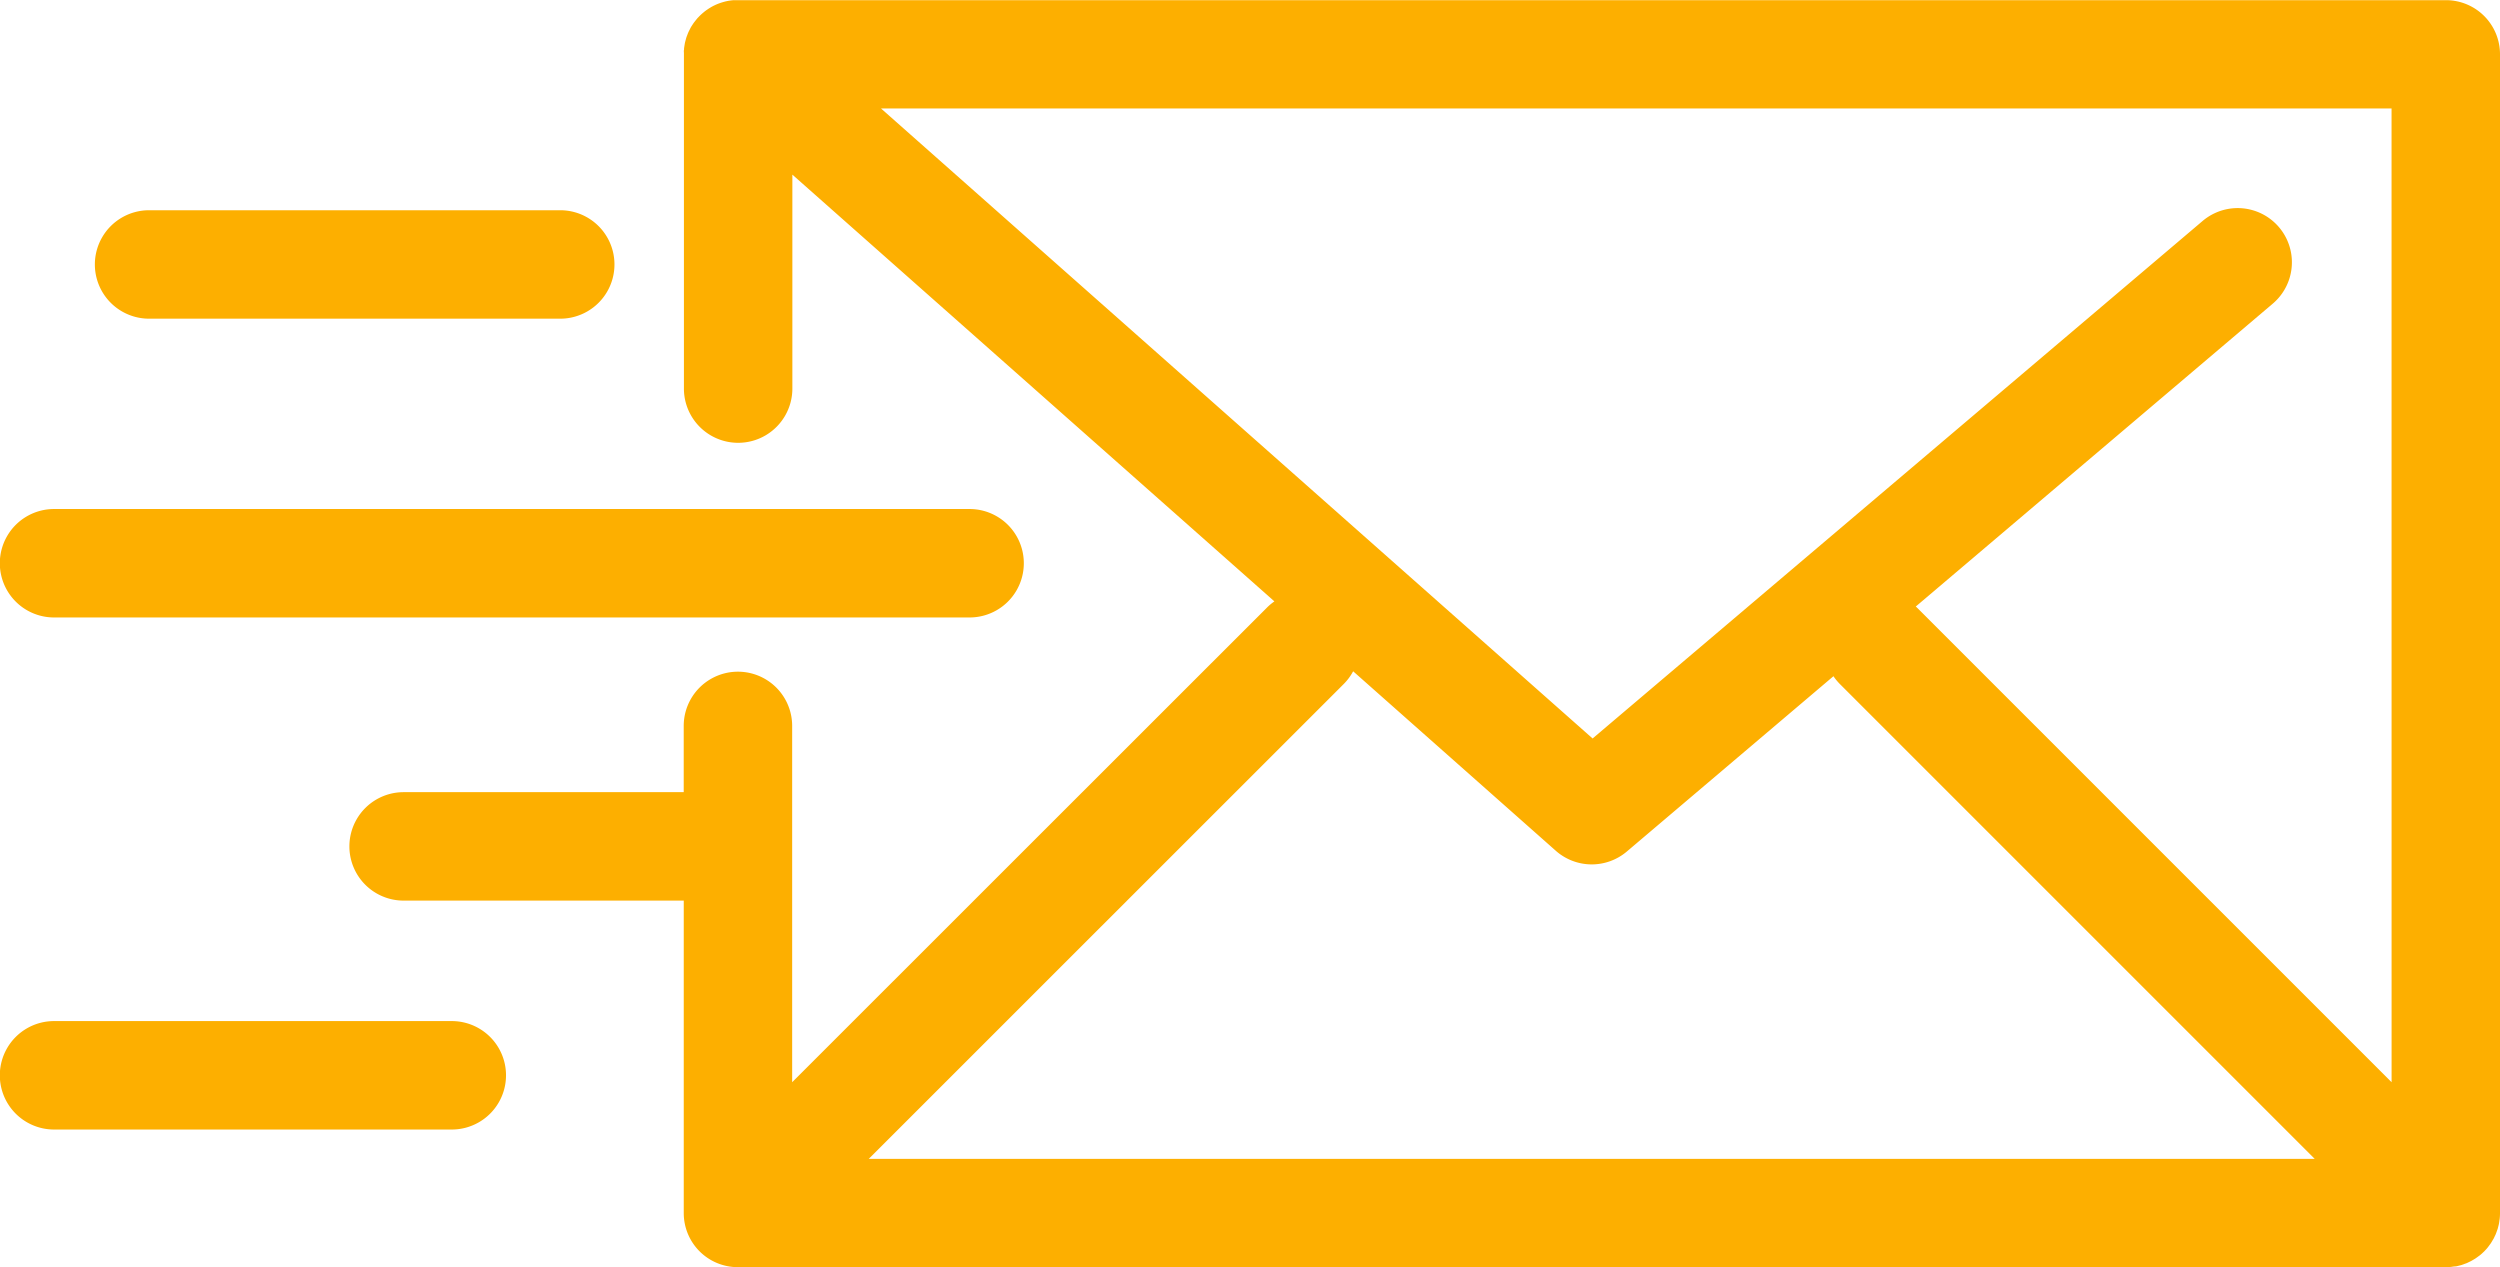
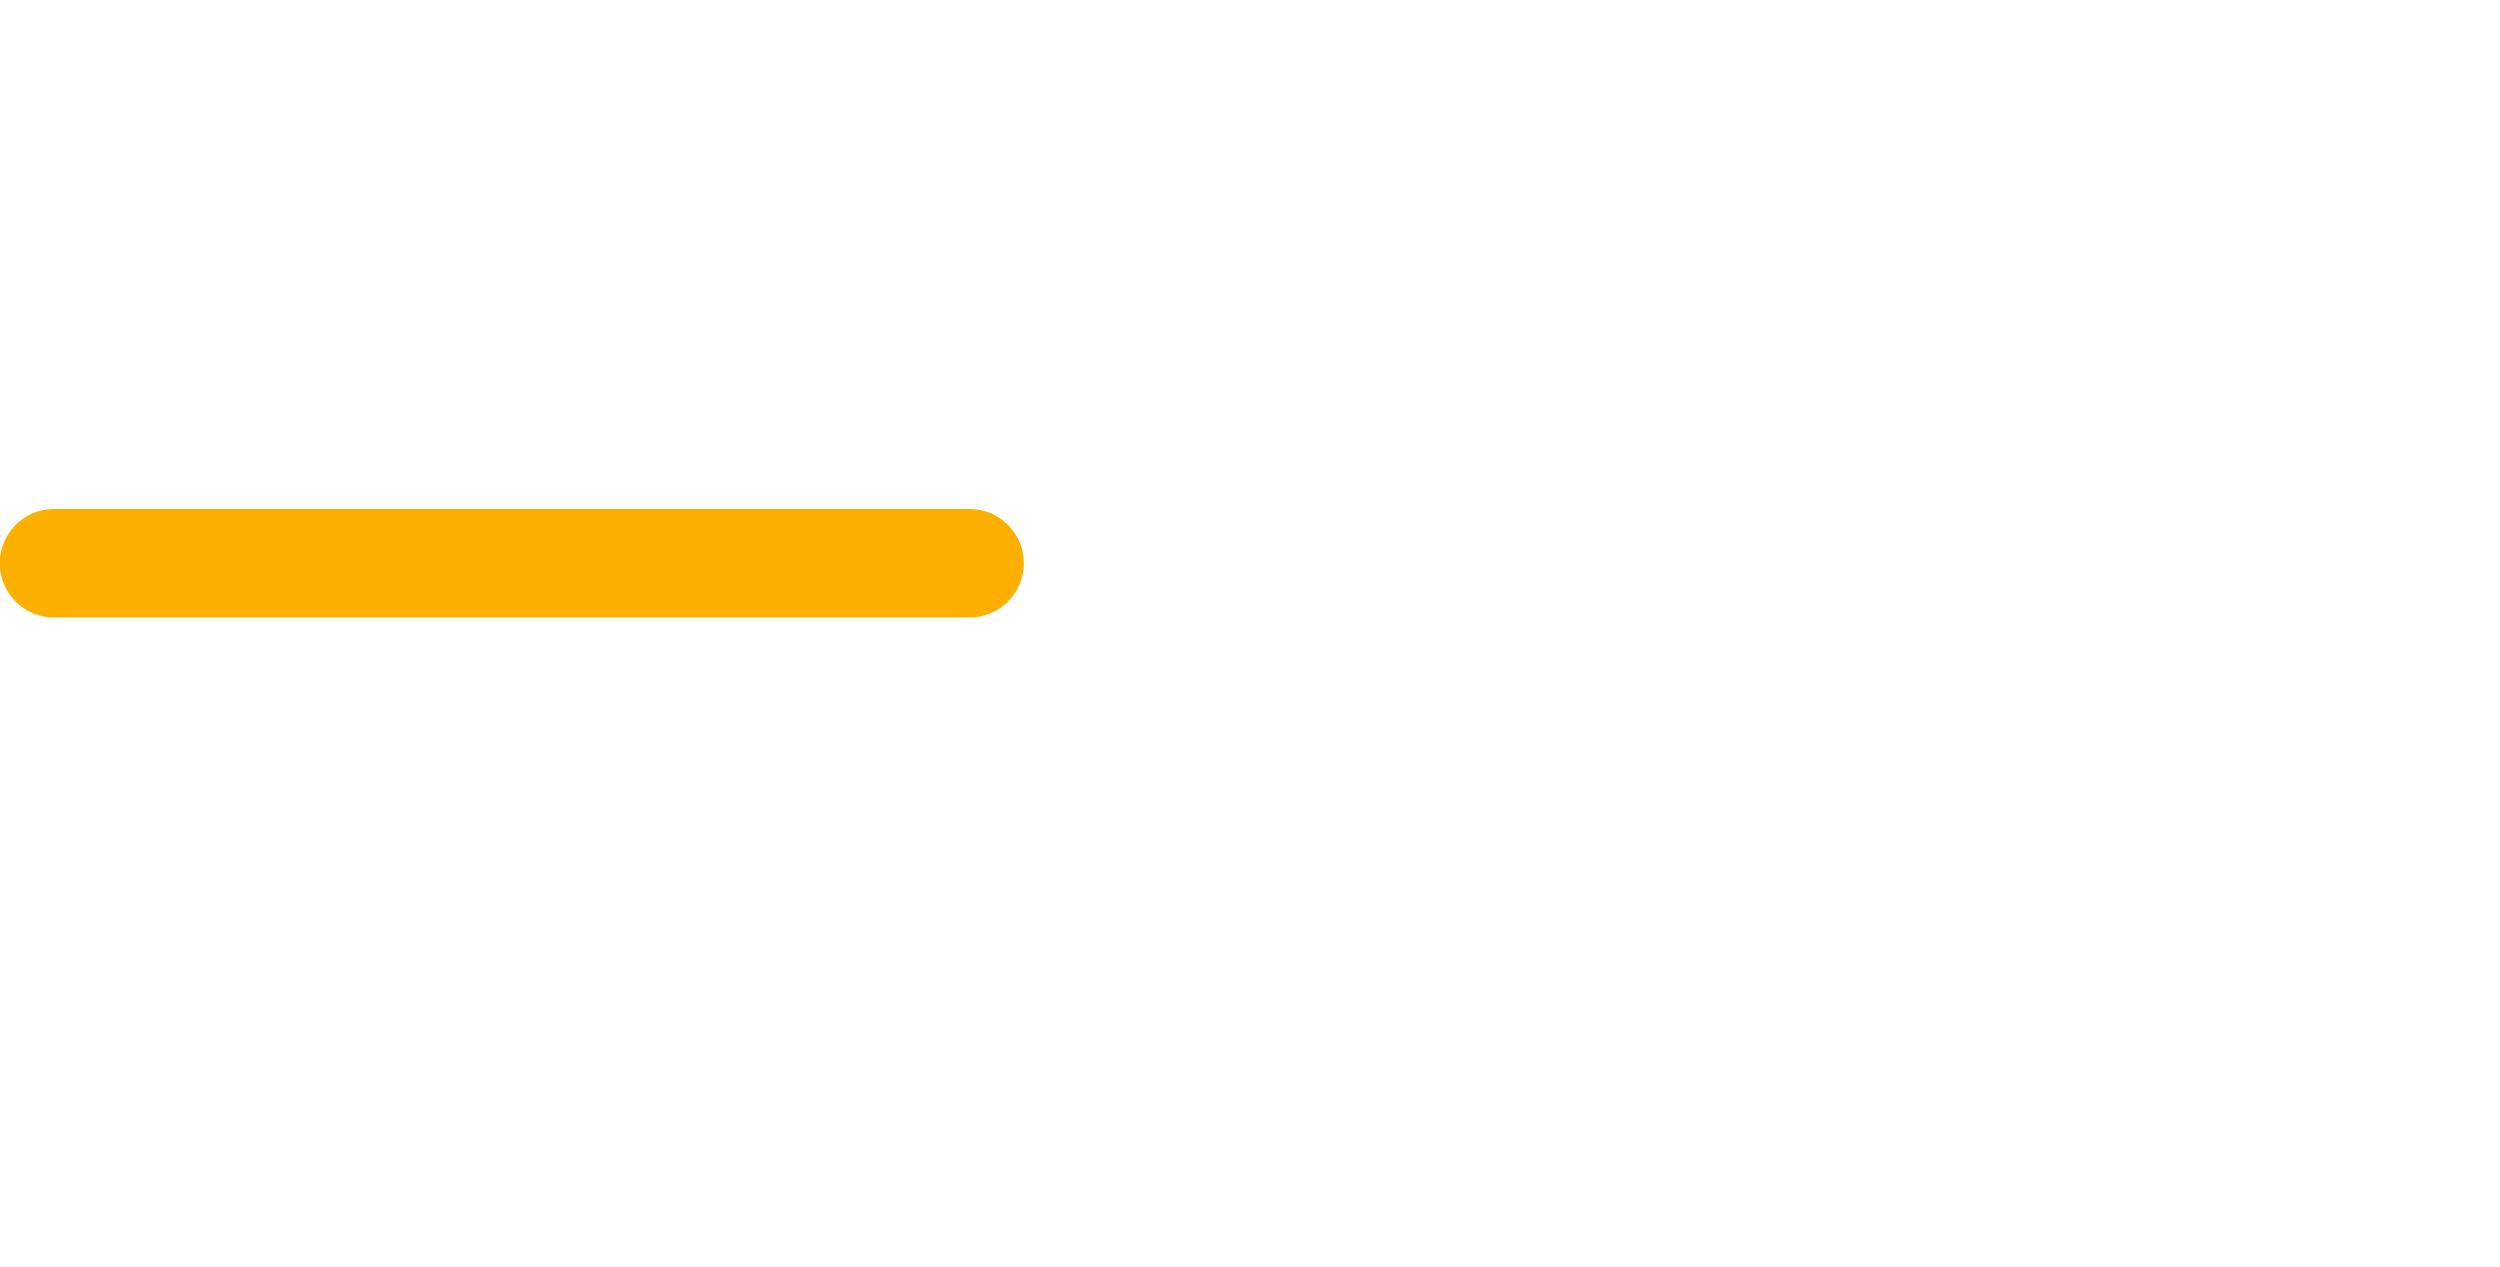
<svg xmlns="http://www.w3.org/2000/svg" width="74" height="37.512" viewBox="0 0 74 37.512">
  <g id="mail-send" transform="translate(0 -85.26)">
-     <path id="Tracciato_44" data-name="Tracciato 44" d="M110.7,122.742c.028-.006.055-.013.082-.02s.047-.011.07-.018.053-.018.079-.028.046-.016.069-.025.048-.022.072-.034.047-.021.07-.034.045-.026.067-.039.046-.027.068-.042.046-.033.069-.05.039-.028.058-.043c.035-.028.068-.059.1-.09l.018-.016.017-.019c.031-.032.061-.064.089-.1s.031-.041.046-.062.033-.042.047-.064.03-.048.044-.073.025-.041.037-.062.024-.05.036-.075.022-.044.031-.067.018-.05.027-.075.018-.049.026-.073.013-.051.02-.077.013-.05.018-.076.01-.061.014-.091.007-.043.009-.064q.008-.08.008-.16v-34.3a1.6,1.6,0,0,0-1.6-1.6H59.835l-.042,0-.091,0-.072.008-.082.012-.076.016-.076.02-.074.023-.075.027-.069.029-.075.036-.062.034-.073.045-.059.04c-.023.016-.045.033-.067.05l-.059.049c-.019.017-.038.034-.057.052s-.042.042-.062.063-.021.02-.03.031l-.016.02c-.02.023-.039.048-.058.072s-.028.036-.041.054-.032.049-.048.073-.026.04-.037.061-.025.049-.037.073-.023.045-.033.068-.02.049-.029.074-.019.048-.027.073-.014.05-.021.075-.014.051-.02.077-.009.049-.013.073-.009.056-.013.083,0,.047-.006.07,0,.06,0,.09c0,.009,0,.017,0,.026v9.9a1.6,1.6,0,0,0,3.21,0V90.429l14.268,12.632a1.621,1.621,0,0,0-.213.177L61.439,117.293V106.747a1.6,1.6,0,1,0-3.21,0v1.961H49.938a1.6,1.6,0,1,0,0,3.21h8.292v9.25a1.6,1.6,0,0,0,1.6,1.6h50.552c.053,0,.106,0,.158-.008.025,0,.048-.007.073-.01S110.672,122.747,110.7,122.742Zm-1.918-5.448L94.726,103.238l-.028-.025,10.567-8.965a1.6,1.6,0,1,0-2.077-2.447L85.132,107.119,64.068,88.47h44.713ZM77.764,105.508a1.6,1.6,0,0,0,.28-.378l6,5.314a1.605,1.605,0,0,0,2.1.022l6.117-5.19a1.613,1.613,0,0,0,.19.231l14.055,14.055h-42.8Z" transform="translate(-37.991)" fill="#fdaf00" />
    <path id="Tracciato_45" data-name="Tracciato 45" d="M1.6,158.886h27.1a1.6,1.6,0,0,0,0-3.21H1.6a1.6,1.6,0,0,0,0,3.21Z" transform="translate(0 -55.349)" fill="#fdaf00" />
-     <path id="Tracciato_46" data-name="Tracciato 46" d="M14.73,117.555H26.9a1.6,1.6,0,1,0,0-3.21H14.73a1.6,1.6,0,0,0,0,3.21Z" transform="translate(-10.317 -22.862)" fill="#fdaf00" />
-     <path id="Tracciato_47" data-name="Tracciato 47" d="M13.373,226.51H1.6a1.6,1.6,0,1,0,0,3.21H13.373a1.6,1.6,0,1,0,0-3.21Z" transform="translate(0 -111.026)" fill="#fdaf00" />
  </g>
</svg>